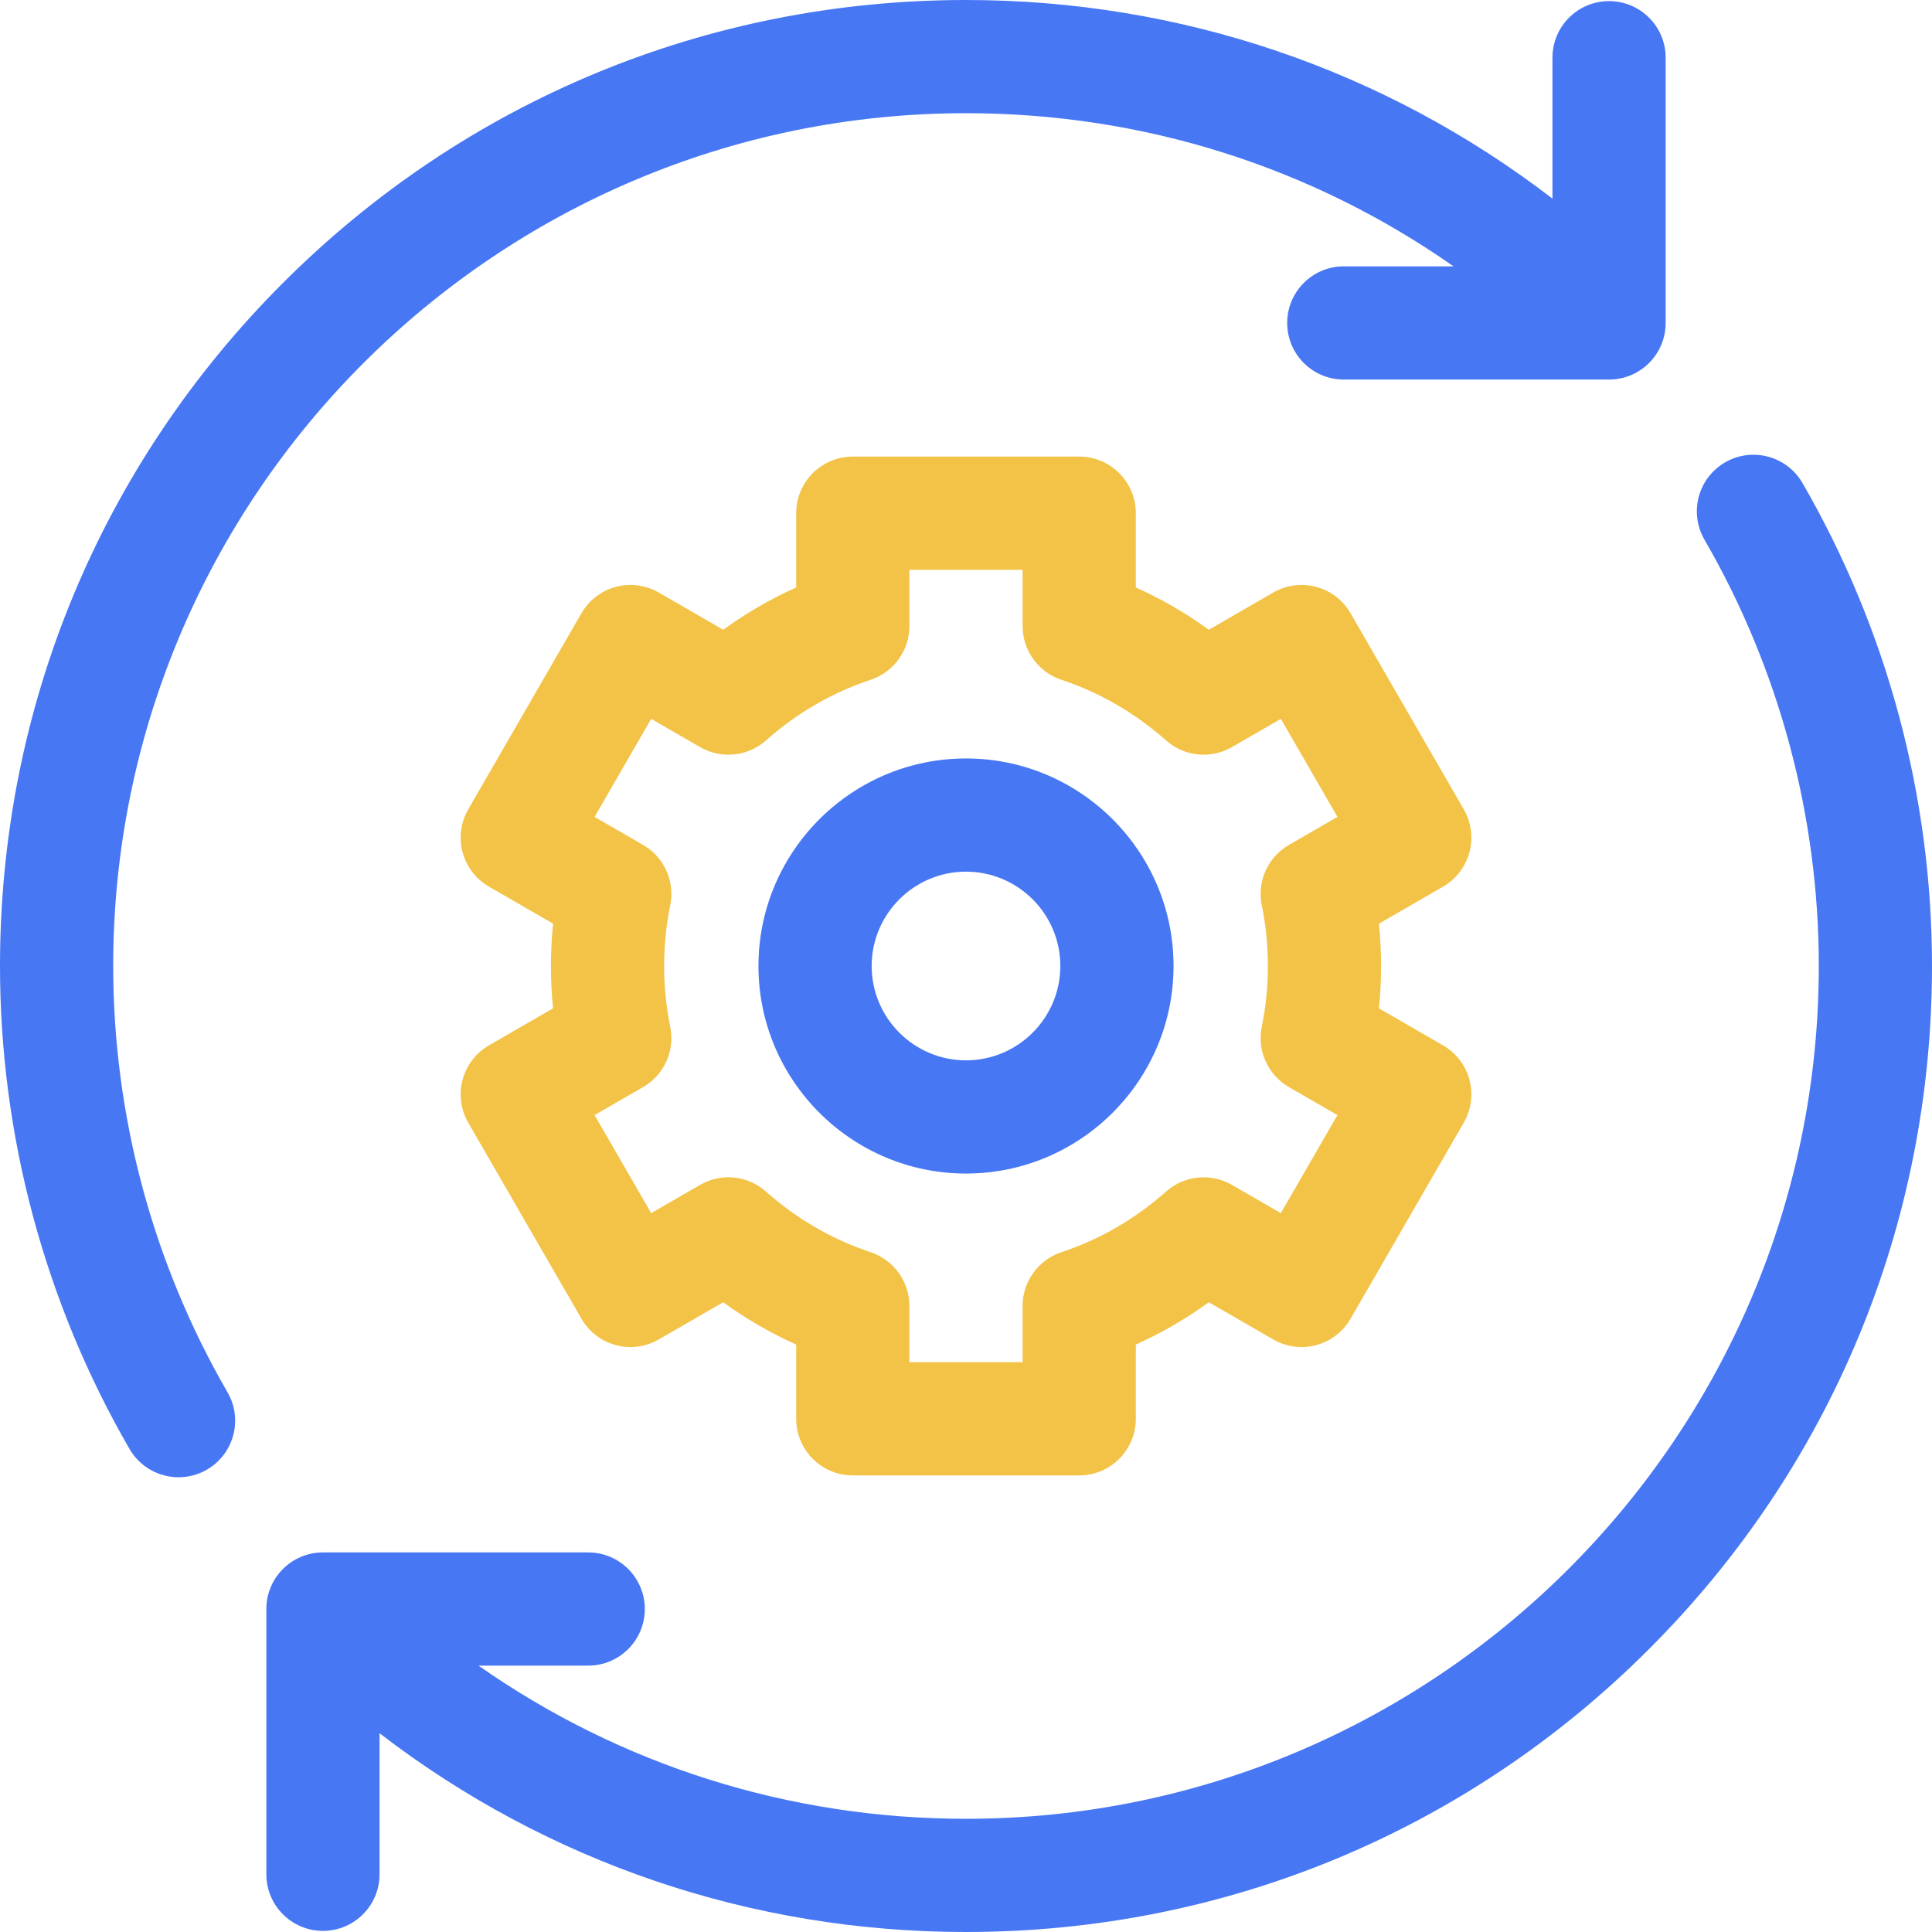
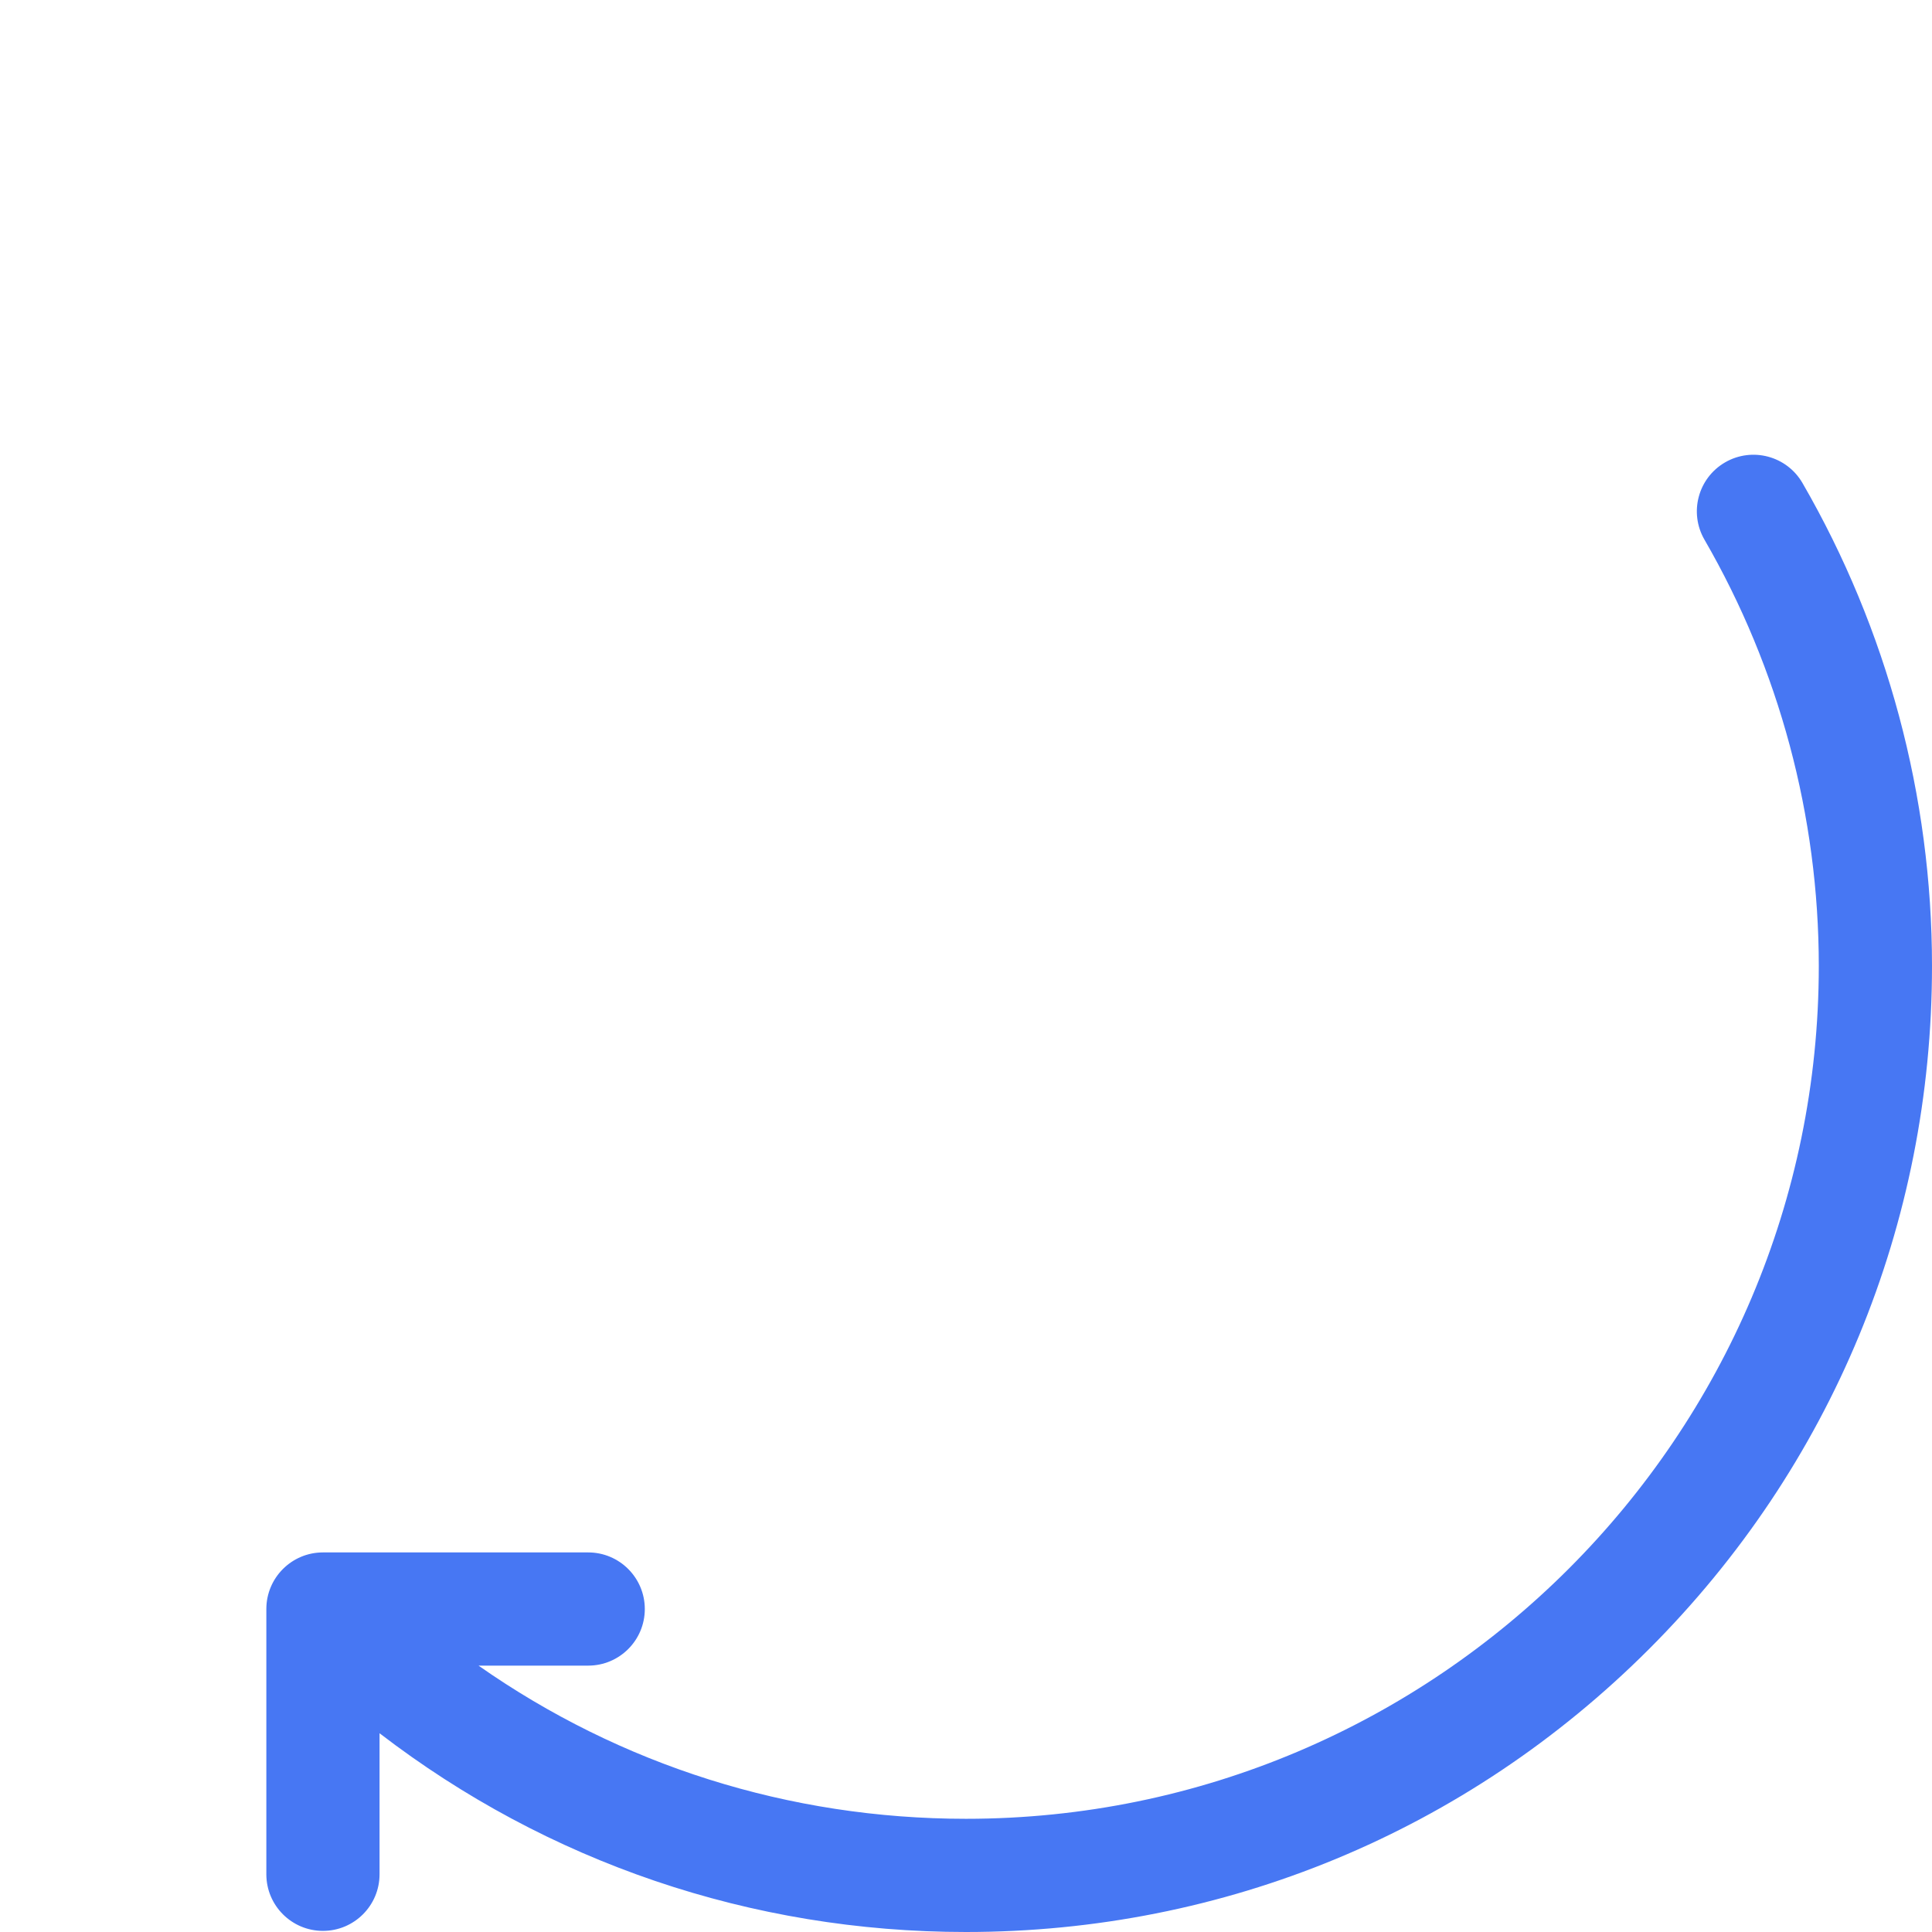
<svg xmlns="http://www.w3.org/2000/svg" width="64" height="64" viewBox="0 0 64 64" fill="none">
  <g clip-path="url(#clip0_3_23666)">
-     <path d="M3.75 32C3.75 16.423 16.423 3.75 32 3.75C37.858 3.75 43.445 5.526 48.15 8.823H44.515C43.48 8.823 42.64 9.663 42.64 10.698C42.64 11.734 43.48 12.573 44.515 12.573H53.302C54.337 12.573 55.177 11.734 55.177 10.698V1.912C55.177 0.876 54.337 0.037 53.302 0.037C52.266 0.037 51.427 0.876 51.427 1.912V6.579C45.873 2.312 39.114 0 32 0C23.453 0 15.417 3.329 9.373 9.373C3.329 15.417 0 23.453 0 32C0 37.615 1.484 43.148 4.291 48C4.639 48.6 5.269 48.936 5.916 48.936C6.235 48.936 6.558 48.855 6.853 48.684C7.75 48.165 8.056 47.018 7.537 46.122C5.06 41.84 3.75 36.956 3.75 32Z" fill="#4777F3" />
    <path d="M59.709 16C59.19 15.104 58.043 14.798 57.147 15.316C56.25 15.835 55.944 16.982 56.463 17.878C58.94 22.16 60.25 27.043 60.25 32C60.25 47.577 47.577 60.25 32 60.25C26.142 60.25 20.556 58.473 15.852 55.176H19.485C20.52 55.176 21.36 54.337 21.36 53.301C21.36 52.266 20.52 51.426 19.485 51.426H10.698C9.663 51.426 8.823 52.266 8.823 53.301V62.088C8.823 63.123 9.663 63.963 10.698 63.963C11.734 63.963 12.573 63.123 12.573 62.088V57.416C18.127 61.684 24.885 64 32 64C40.547 64 48.583 60.671 54.627 54.627C60.671 48.583 64 40.547 64 32C64 26.384 62.516 20.852 59.709 16Z" fill="#4777F3" />
-     <path d="M48.677 28.233C48.806 27.753 48.738 27.241 48.489 26.81L44.739 20.315C44.491 19.884 44.081 19.57 43.601 19.441C43.121 19.313 42.609 19.38 42.178 19.629L40.044 20.861C39.285 20.31 38.477 19.842 37.625 19.46V17C37.625 15.964 36.786 15.125 35.75 15.125H28.25C27.215 15.125 26.375 15.964 26.375 17V19.46C25.524 19.842 24.716 20.31 23.957 20.861L21.822 19.628C21.392 19.38 20.879 19.312 20.399 19.441C19.919 19.57 19.51 19.884 19.261 20.315L15.511 26.81C15.262 27.241 15.195 27.753 15.324 28.233C15.452 28.713 15.767 29.123 16.197 29.371L18.321 30.598C18.274 31.063 18.25 31.532 18.25 32C18.25 32.468 18.274 32.937 18.321 33.402L16.197 34.629C15.767 34.877 15.452 35.287 15.324 35.767C15.195 36.247 15.262 36.759 15.511 37.19L19.261 43.685C19.51 44.116 19.919 44.43 20.399 44.559C20.88 44.688 21.392 44.62 21.822 44.371L23.957 43.139C24.716 43.69 25.524 44.158 26.375 44.54V47C26.375 48.035 27.215 48.875 28.25 48.875H35.75C36.786 48.875 37.625 48.035 37.625 47V44.54C38.477 44.158 39.285 43.69 40.044 43.139L42.178 44.371C42.609 44.62 43.121 44.688 43.601 44.559C44.081 44.43 44.491 44.116 44.739 43.685L48.489 37.19C48.738 36.759 48.806 36.248 48.677 35.767C48.548 35.287 48.234 34.877 47.803 34.629L45.679 33.403C45.727 32.937 45.75 32.468 45.75 32C45.75 31.532 45.727 31.063 45.679 30.598L47.803 29.372C48.234 29.123 48.548 28.713 48.677 28.233ZM41.798 29.988C41.932 30.646 42 31.323 42 32C42 32.677 41.932 33.354 41.798 34.012C41.636 34.803 41.999 35.608 42.697 36.011L44.304 36.939L42.429 40.186L40.809 39.251C40.11 38.847 39.231 38.936 38.627 39.472C37.604 40.38 36.437 41.056 35.158 41.482C34.392 41.737 33.875 42.454 33.875 43.261V45.125H30.125V43.261C30.125 42.454 29.608 41.737 28.842 41.482C27.563 41.056 26.396 40.38 25.373 39.472C24.77 38.936 23.89 38.847 23.191 39.251L21.571 40.186L19.696 36.939L21.303 36.011C22.002 35.608 22.364 34.803 22.202 34.012C22.068 33.354 22 32.677 22 32C22 31.323 22.068 30.646 22.203 29.988C22.364 29.198 22.002 28.392 21.303 27.989L19.696 27.061L21.571 23.814L23.192 24.749C23.891 25.153 24.77 25.064 25.374 24.528C26.396 23.62 27.563 22.944 28.843 22.518C29.609 22.263 30.125 21.546 30.125 20.739V18.875H33.875V20.739C33.875 21.546 34.392 22.263 35.158 22.518C36.437 22.944 37.605 23.62 38.627 24.528C39.231 25.064 40.11 25.153 40.809 24.749L42.43 23.814L44.305 27.061L42.698 27.989C41.999 28.392 41.636 29.198 41.798 29.988Z" fill="#F3C347" />
-     <path d="M32 25.125C28.209 25.125 25.125 28.209 25.125 32C25.125 35.791 28.209 38.875 32 38.875C35.791 38.875 38.875 35.791 38.875 32C38.875 28.209 35.791 25.125 32 25.125ZM32 35.125C30.277 35.125 28.875 33.723 28.875 32C28.875 30.277 30.277 28.875 32 28.875C33.723 28.875 35.125 30.277 35.125 32C35.125 33.723 33.723 35.125 32 35.125Z" fill="#4777F3" />
  </g>
  <defs>
    <clipPath id="clip0_3_23666">
      <rect width="64" height="64" fill="white" />
    </clipPath>
  </defs>
</svg>